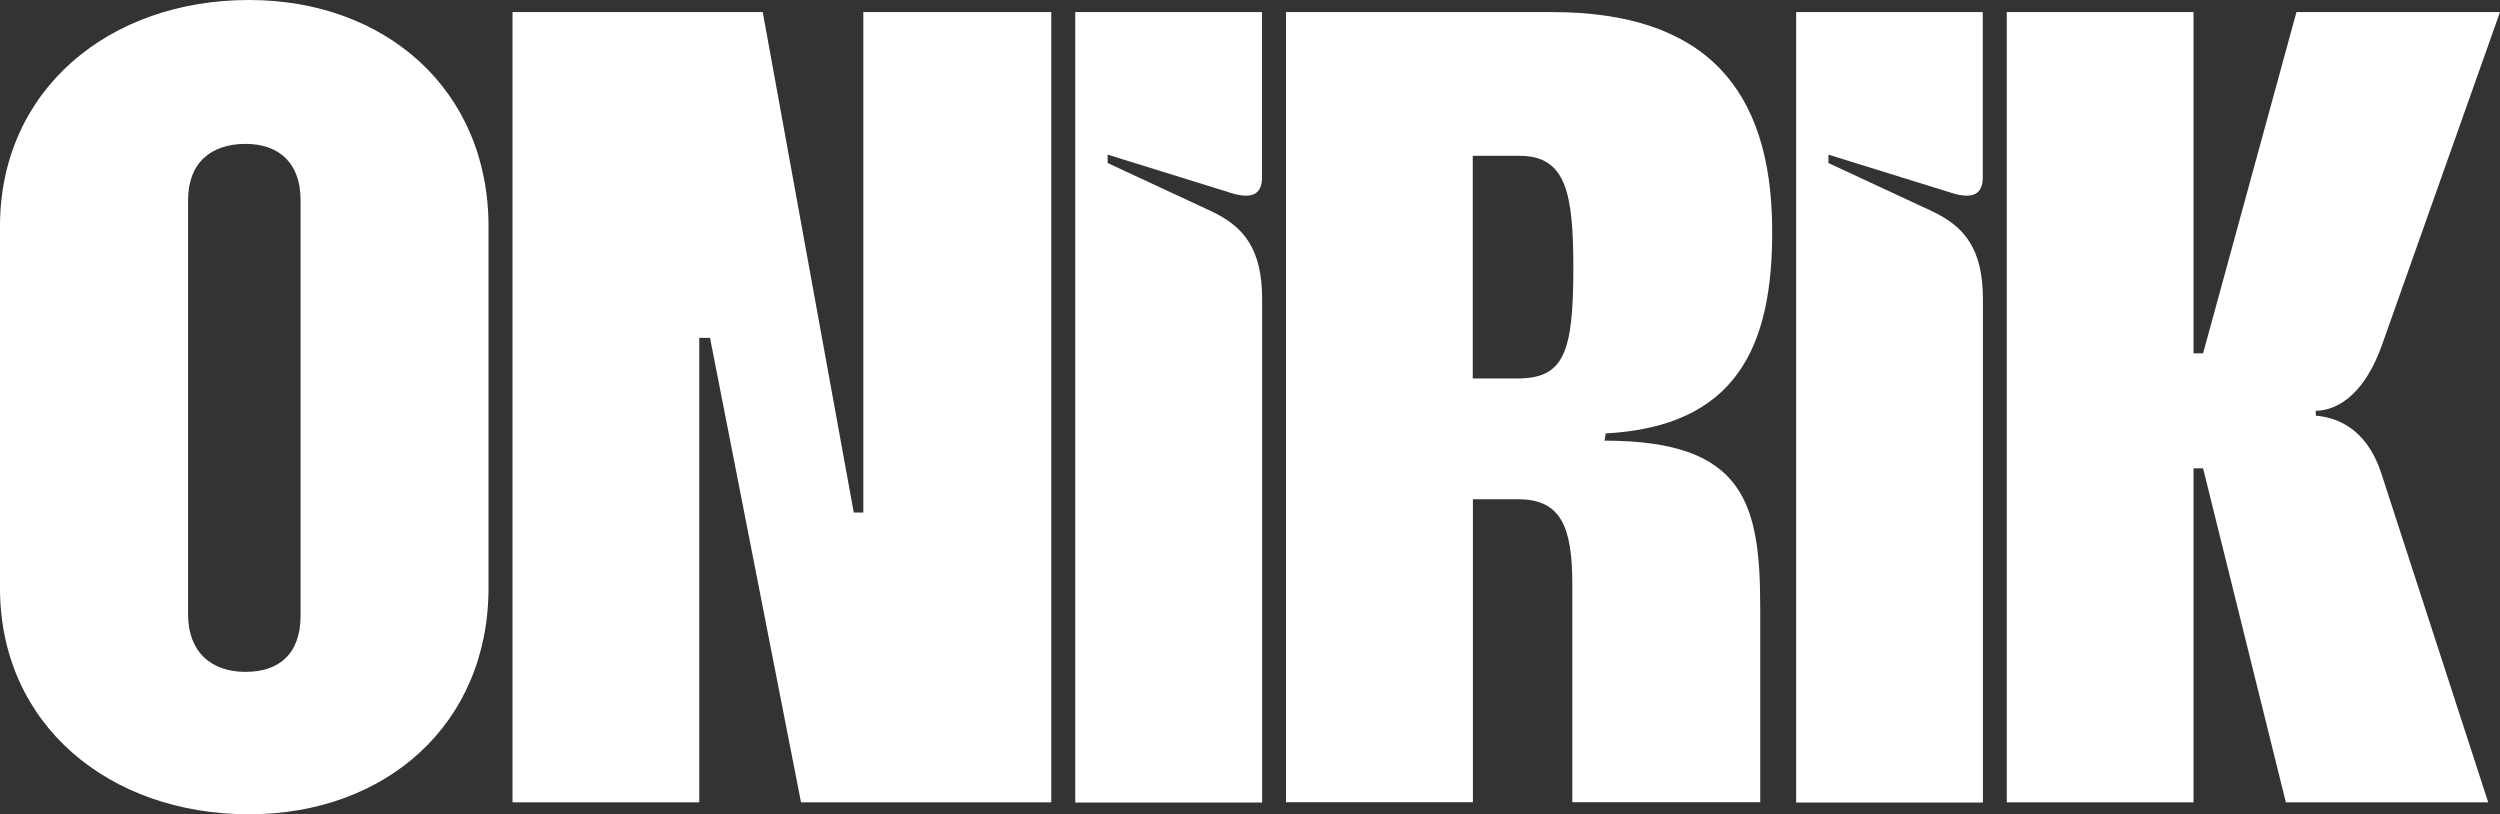
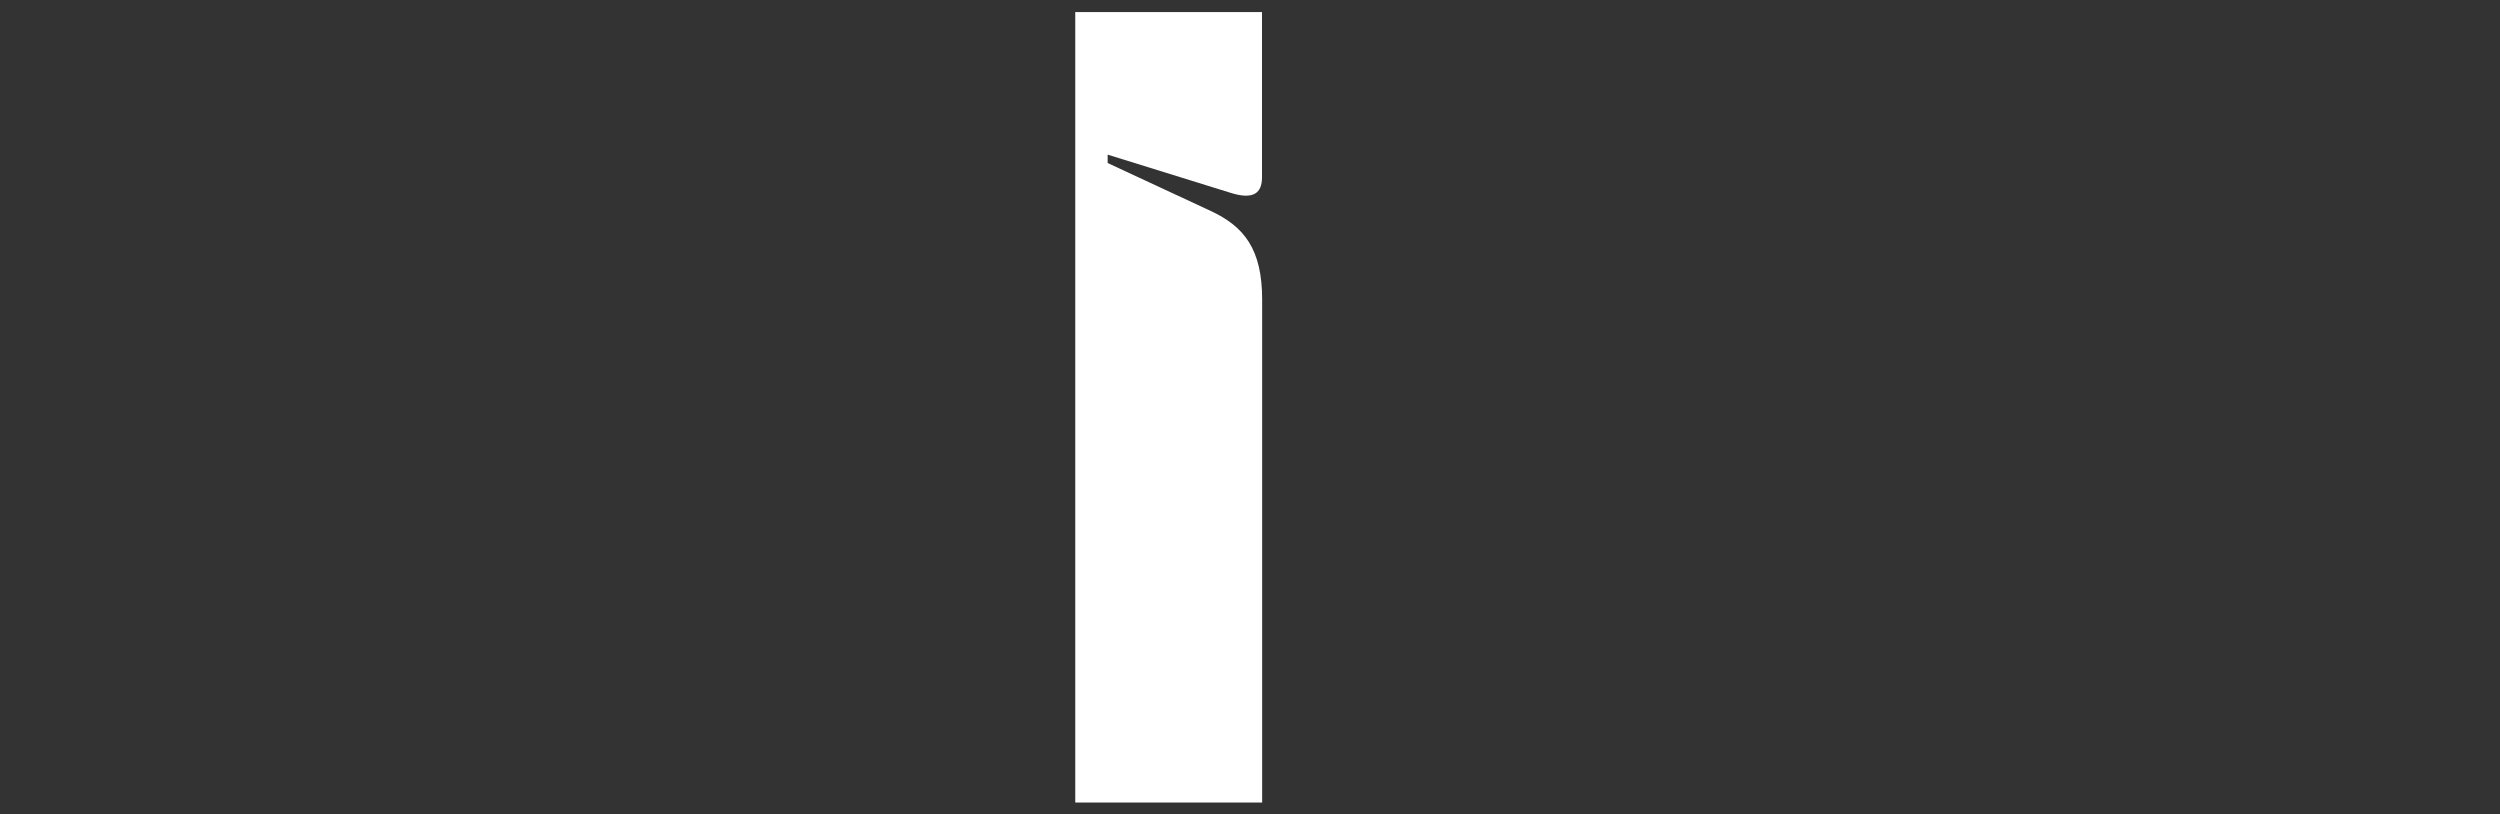
<svg xmlns="http://www.w3.org/2000/svg" id="Capa_1" x="0px" y="0px" viewBox="0 0 1697.5 552.9" style="enable-background:new 0 0 1697.5 552.9;" xml:space="preserve">
  <rect x="0" y="0" width="1697.5" height="552.9" fill="#333333" stroke="none" />
  <style type="text/css">	.st0{fill:#FFFFFF;}</style>
  <g>
    <g>
      <g>
-         <path class="st0" d="M0,399.3V153.7C0,61,74,0,169.1,0c92.7,0,162.6,61,162.6,153.7v245.5c0,92.7-69.9,153.7-162.6,153.7    C74,552.9,0,492,0,399.3z M166.7,456.2c22.8,0,37.4-12.2,37.4-38.2V135.9c0-25.2-14.6-38.2-37.4-38.2c-23.6,0-39,13-39,38.2    v281.3C127.7,442.4,143.1,456.2,166.7,456.2z" />
-         <path class="st0" d="M348,8.2h169.9L579.7,348h6.5V8.2h127.6v536.6H543.9l-61.8-315.4h-7.3v315.4H348V8.2z" />
        <path class="st0" d="M730.1,8.2h126.8v112.2c0,10.6-5.7,15.4-21.1,10.6l-83.7-26v5.7l69.9,32.5c22.8,10.6,35,26,35,60.2v341.5    H730.1V8.2z" />
-         <path class="st0" d="M873.2,8.2h180.5c104.9,0,148.8,52.8,149.6,146.3c0.8,82.1-25.2,135-113,139.8l-0.8,4.9    c95.1,0,105.7,42.3,105.7,113.8v131.7h-127.6v-148c0-38.2-7.3-57.7-36.6-57.7h-30.9v205.7H873.2V8.2z M1030.1,257    c31.7,0,38.2-17.1,38.2-74.8c0-51.2-4.9-76.4-36.6-76.4H1000V257H1030.1z" />
-         <path class="st0" d="M1219.5,8.2h126.8v112.2c0,10.6-5.7,15.4-21.1,10.6l-83.7-26v5.7l69.9,32.5c22.8,10.6,35,26,35,60.2v341.5    h-126.8V8.2H1219.5z" />
-         <path class="st0" d="M1362.6,8.2h126.8v231.7h6.5l63.4-231.7h138.2L1617.1,235c-15.4,42.3-39,43.9-44.7,43.9v3.3    c4.9,0.8,32.5,1.6,44.7,39.8l72.4,222.8h-137.4L1495.9,318h-6.5v226.8h-126.8V8.2z" />
      </g>
    </g>
  </g>
</svg>